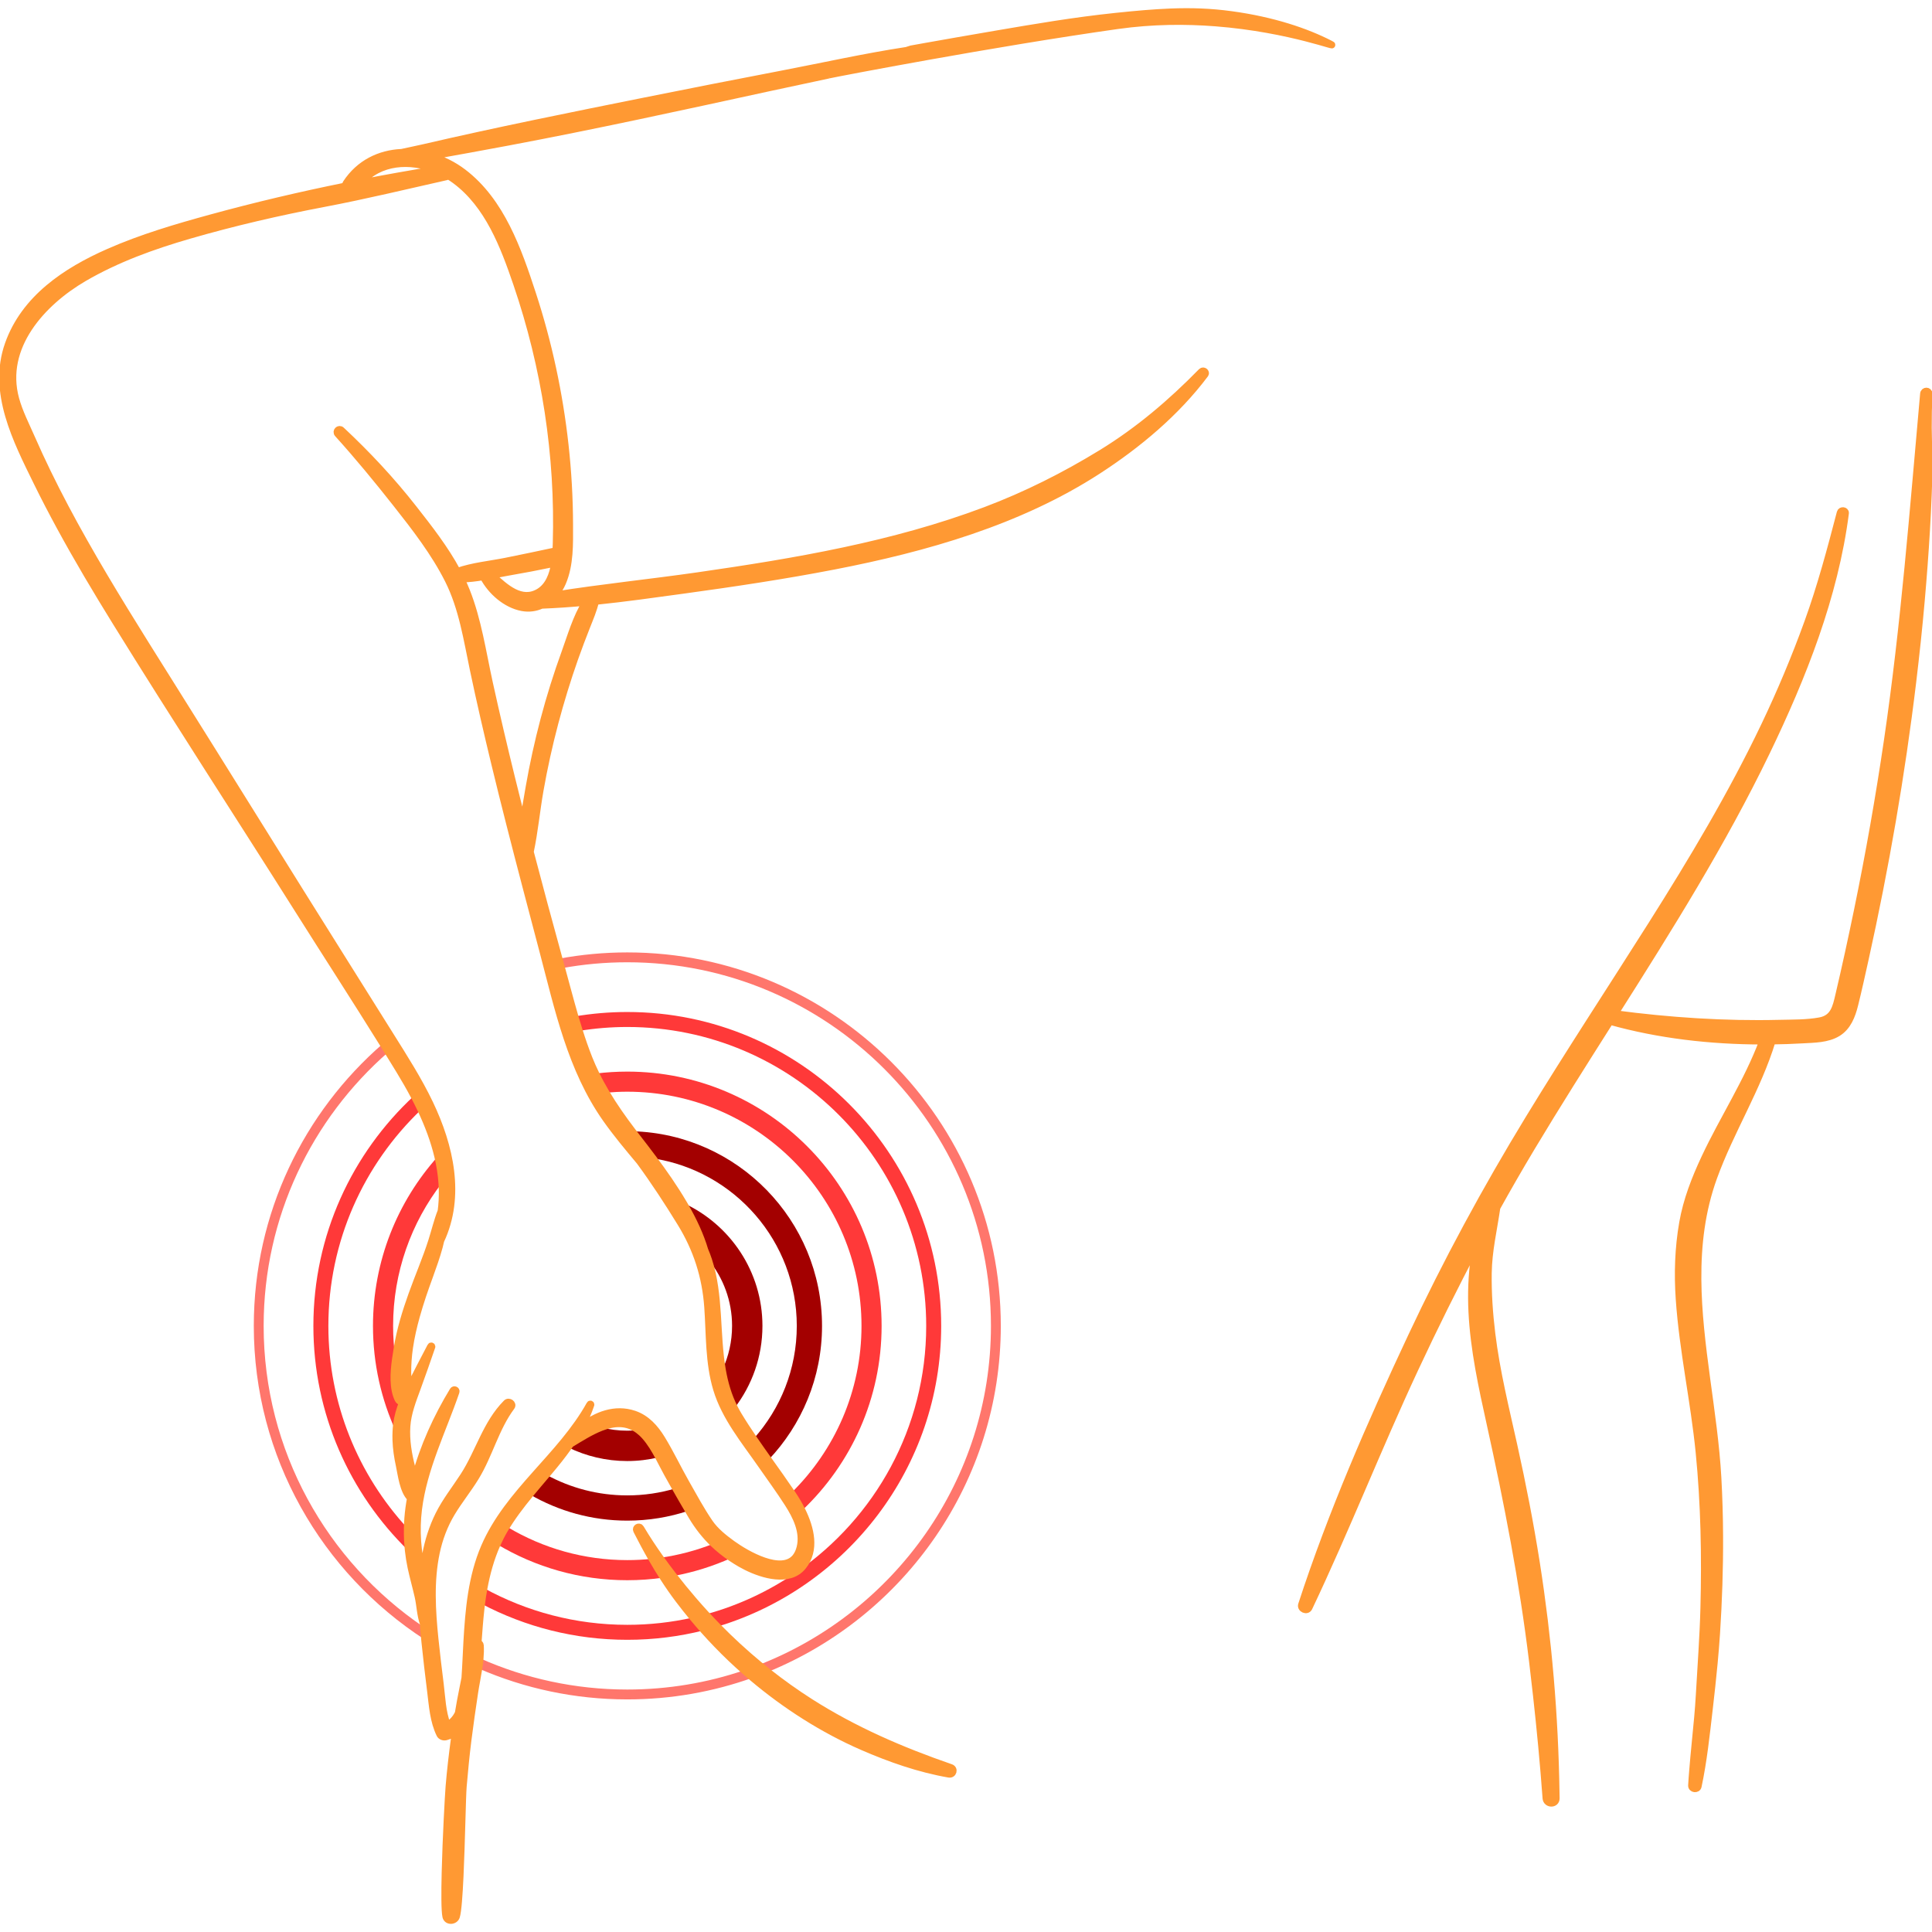
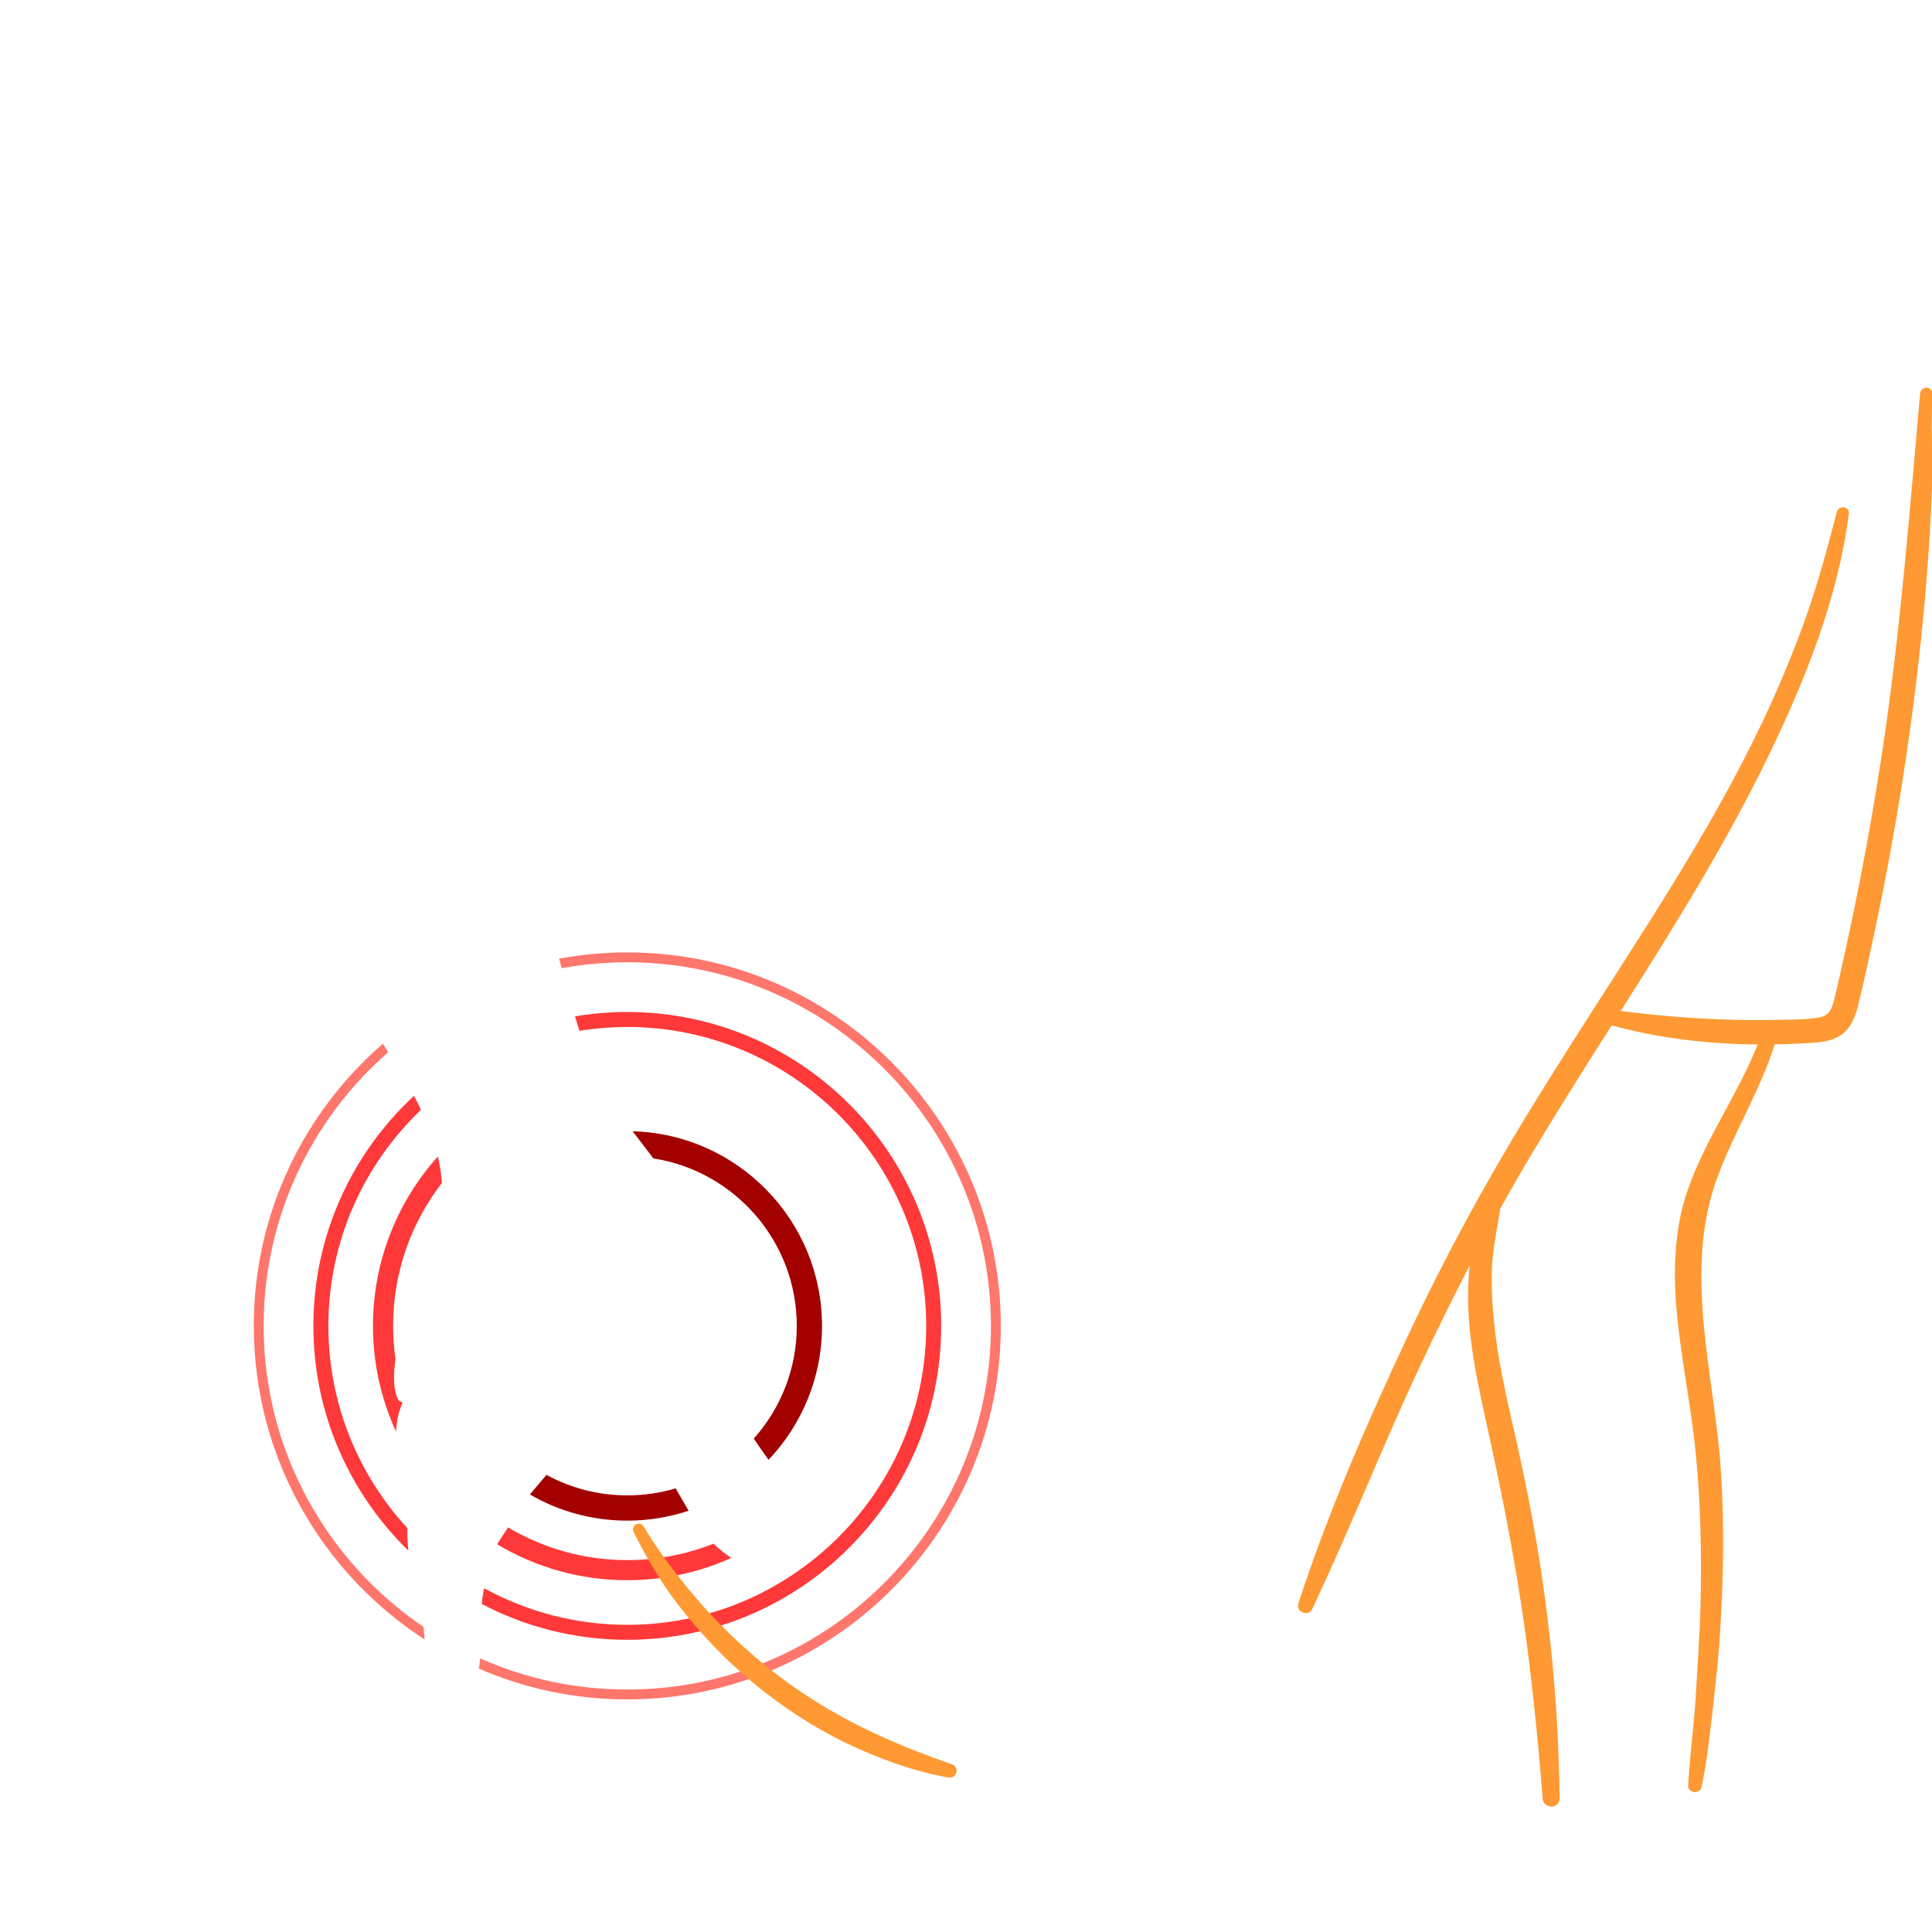
<svg xmlns="http://www.w3.org/2000/svg" version="1.1" id="圖層_1" x="0px" y="0px" width="200px" height="200px" viewBox="0 0 200 200" enable-background="new 0 0 200 200" xml:space="preserve">
  <g>
    <path fill="#FF766C" d="M64.938,174.9c-5.419,0-10.572-1.152-15.232-3.223c-0.031,0.352-0.078,0.703-0.133,1.057   c4.713,2.049,9.908,3.188,15.365,3.188c4.545,0,8.908-0.791,12.963-2.238c-0.3-0.254-0.596-0.51-0.889-0.77   C73.22,174.201,69.159,174.9,64.938,174.9z" />
-     <path fill="#FF3939" d="M91.264,137.258c0-14.518-11.81-26.326-26.326-26.326c-1.104,0-2.19,0.068-3.258,0.201   c0.329,0.676,0.688,1.336,1.07,1.98c0.721-0.064,1.45-0.1,2.188-0.1c13.368,0,24.244,10.875,24.244,24.244   c0,6.748-2.773,12.861-7.238,17.262c0.049,0.072,0.1,0.145,0.148,0.217c0.32,0.479,0.65,1.031,0.943,1.623   C88.1,151.559,91.264,144.771,91.264,137.258z" />
    <path fill="#FF3939" d="M69.731,163.145c2.087-0.385,4.09-1.018,5.975-1.865c-0.67-0.451-1.283-0.939-1.845-1.479   c-1.753,0.695-3.605,1.191-5.53,1.463C68.783,161.9,69.252,162.527,69.731,163.145z" />
    <path fill="#FF3939" d="M68.665,163.318c-0.412-0.641-0.807-1.289-1.185-1.949c-0.836,0.088-1.685,0.133-2.543,0.133   c-4.506,0-8.729-1.238-12.348-3.389c-0.414,0.635-0.797,1.23-1.123,1.748c0,0,0,0,0,0.002c3.941,2.363,8.55,3.721,13.471,3.721   C66.203,163.584,67.446,163.492,68.665,163.318z" />
    <path fill="#FF3939" d="M38.611,137.258c0,3.902,0.854,7.607,2.384,10.943l0,0c0.012-0.248,0.029-0.496,0.06-0.742   c0.104-0.818,0.327-1.572,0.623-2.307c-0.194-0.014-0.379-0.105-0.466-0.283c-0.566-1.162-0.467-2.754-0.272-4.158   c-0.161-1.129-0.246-2.281-0.246-3.453l0,0c0-5.568,1.887-10.701,5.054-14.799c-0.065-0.922-0.212-1.836-0.425-2.74   C41.15,124.379,38.611,130.527,38.611,137.258L38.611,137.258z" />
    <path fill="#FF766C" d="M26.273,137.258L26.273,137.258c0,13.594,7.053,25.57,17.691,32.467c-0.043-0.434-0.083-0.867-0.118-1.303   c-9.981-6.775-16.553-18.217-16.553-31.164l0,0c0-11.291,4.997-21.434,12.895-28.34c-0.182-0.293-0.364-0.586-0.546-0.879   C31.458,115.133,26.273,125.602,26.273,137.258z" />
    <path fill="#FF766C" d="M64.938,99.614c20.757,0,37.644,16.886,37.644,37.644c0,15.945-9.966,29.604-23.995,35.08   c0.301,0.25,0.604,0.494,0.908,0.736c14.125-5.762,24.107-19.645,24.107-35.816c0-21.32-17.345-38.665-38.664-38.665   c-2.411,0-4.77,0.224-7.06,0.648c0.091,0.329,0.181,0.659,0.271,0.987C60.353,99.826,62.62,99.614,64.938,99.614z" />
    <path fill="#FF3939" d="M72.856,168.775c-0.387-0.436-0.765-0.877-1.137-1.324c-2.184,0.49-4.453,0.75-6.782,0.75   c-5.369,0-10.423-1.375-14.828-3.791c-0.1,0.539-0.182,1.082-0.25,1.625c4.509,2.373,9.639,3.717,15.078,3.717   C67.668,169.752,70.32,169.412,72.856,168.775z" />
    <path fill="#FF3939" d="M74.284,168.381c13.376-4.025,23.148-16.453,23.148-31.123c0-17.918-14.577-32.496-32.495-32.496   c-1.845,0-3.653,0.156-5.414,0.453c0.146,0.502,0.298,1,0.456,1.498c1.614-0.262,3.271-0.4,4.958-0.4   c17.063,0,30.943,13.883,30.943,30.945c0,10.547-5.308,19.873-13.389,25.461c0,0-0.001,0-0.001,0.002   c-2.834,1.959-6.005,3.461-9.412,4.391C73.474,167.541,73.876,167.963,74.284,168.381z" />
    <path fill="#FF3939" d="M32.441,137.258L32.441,137.258c0,9.111,3.771,17.357,9.834,23.264c-0.086-0.773-0.121-1.551-0.104-2.33   c-5.073-5.514-8.178-12.867-8.178-20.934l0,0c0-8.789,3.683-16.732,9.587-22.371c-0.23-0.486-0.473-0.969-0.725-1.445   C36.455,119.381,32.441,127.859,32.441,137.258z" />
    <path fill="#A30000" d="M71.286,156.391c-0.455-0.768-0.901-1.541-1.341-2.318c-1.588,0.475-3.269,0.73-5.008,0.73   c-3.027,0-5.879-0.771-8.367-2.127c-0.572,0.676-1.148,1.35-1.711,2.035c2.967,1.719,6.409,2.705,10.078,2.705   C67.154,157.416,69.289,157.055,71.286,156.391z" />
    <path fill="#A30000" d="M65.484,117.107c0.141,0.184,0.281,0.367,0.424,0.551c0.582,0.75,1.16,1.502,1.728,2.262   c8.397,1.303,14.847,8.58,14.847,17.338c0,4.477-1.687,8.566-4.457,11.67c0.502,0.736,1.016,1.465,1.533,2.191   c3.43-3.615,5.537-8.496,5.537-13.861C85.096,126.326,76.348,117.398,65.484,117.107z" />
-     <path fill="#A30000" d="M70.759,124.541c0.075,0.129,0.153,0.254,0.227,0.383c0.792,1.383,1.518,2.902,1.987,4.48   c0.146,0.34,0.274,0.684,0.389,1.031c1.513,1.865,2.422,4.238,2.422,6.822c0,1.619-0.359,3.154-0.999,4.537   c0.235,1.359,0.612,2.688,1.258,3.957c1.808-2.357,2.885-5.301,2.885-8.494C78.927,131.621,75.573,126.756,70.759,124.541z" />
-     <path fill="#A30000" d="M68.2,150.859c-0.418-0.781-0.87-1.547-1.446-2.193c-0.222-0.248-0.448-0.453-0.679-0.623   c-0.374,0.039-0.753,0.061-1.138,0.061c-0.928,0-1.828-0.117-2.688-0.338c-1.097,0.424-2.184,1.121-3.186,1.727   c-0.079,0.115-0.16,0.23-0.242,0.344c1.849,0.902,3.924,1.41,6.115,1.41C66.062,151.246,67.152,151.109,68.2,150.859z" />
-     <path fill="#FF9933" stroke="#FF9933" stroke-width="0.709" stroke-linecap="round" stroke-miterlimit="10" d="M85.799,7.763   l-0.008,0.003c1.008-0.221,16.994-3.289,29.898-5.116c0.005,0,0.009-0.001,0.014-0.001c3.617-0.511,7.071-0.517,10.132-0.279h0.001   c7.854,0.608,13.117,2.813,11.865,2.17c-2.455-1.26-5.883-2.437-10.25-3.031c-2.141-0.291-4.114-0.358-6.273-0.273   c-1.716,0.067-3.55,0.229-5.68,0.452c-4.346,0.455-8.426,1.159-12.223,1.806c-3.037,0.518-5.762,0.999-7.384,1.288   c-0.979,0.174-1.556,0.279-1.556,0.279l-0.488,0.155c-4.311,0.659-8.593,1.617-12.871,2.438c-4.784,0.918-9.565,1.856-14.341,2.816   c-7.597,1.525-15.192,3.052-22.741,4.803c-0.753,0.174-1.526,0.327-2.297,0.498c-0.017,0.001-0.033,0.004-0.051,0.005   c-2.225,0.109-4.336,1.087-5.718,3.19c-0.066,0.101-0.095,0.2-0.099,0.295c-4.643,0.94-9.254,2.024-13.844,3.281   c-3.609,0.989-7.222,2.047-10.652,3.56c-4.421,1.948-8.695,4.786-10.376,9.537c-1.755,4.961,0.832,9.935,2.983,14.323   c0.75,1.532,1.541,3.044,2.354,4.543l0,0c1.825,3.359,3.784,6.646,5.795,9.897c6.183,9.993,12.6,19.84,18.87,29.777   c2.917,4.625,5.893,9.218,8.781,13.862l0,0c0.182,0.293,0.364,0.586,0.546,0.879c0.391,0.631,0.78,1.264,1.167,1.898   c0.521,0.855,1.027,1.73,1.5,2.625l0,0c0.252,0.477,0.494,0.959,0.725,1.445c0.739,1.566,1.352,3.182,1.742,4.832l0,0   c0.213,0.904,0.359,1.818,0.425,2.74c0.017,0.24,0.028,0.482,0.034,0.723c0.016,0.725-0.021,1.455-0.118,2.188   c-0.396,1.002-0.651,2.086-0.973,3.096c-0.599,1.879-1.39,3.689-2.053,5.547c-0.639,1.787-1.204,3.615-1.511,5.492   c-0.061,0.373-0.128,0.781-0.188,1.207c-0.194,1.404-0.294,2.996,0.272,4.158c0.087,0.178,0.271,0.27,0.466,0.283   c-0.296,0.734-0.52,1.488-0.623,2.307c-0.03,0.246-0.048,0.494-0.06,0.742c-0.014,0.295-0.015,0.59-0.005,0.885   c0.031,0.887,0.162,1.768,0.352,2.637c0.192,0.887,0.387,2.641,1.153,3.359l0,0c-0.061,0.34-0.117,0.68-0.163,1.02   c-0.095,0.697-0.146,1.395-0.161,2.09c-0.017,0.779,0.019,1.557,0.104,2.33c0.063,0.572,0.152,1.143,0.273,1.711   c0.217,1.018,0.503,2.018,0.733,3.031c0.208,0.914,0.225,1.902,0.536,2.785c0.009,0.125,0.018,0.25,0.028,0.373l0,0   c0.035,0.436,0.075,0.869,0.118,1.303c0.01,0.094,0.018,0.186,0.027,0.279c0.174,1.691,0.377,3.381,0.586,5.068   c0.189,1.516,0.281,3.08,0.959,4.473c0.106,0.217,0.398,0.311,0.621,0.252c0.371-0.098,0.691-0.252,0.973-0.451l0,0   c-0.029,0.203-0.059,0.408-0.086,0.613c-0.223,1.65-0.418,3.307-0.555,4.969c-0.08,0.973-0.318,5.348-0.406,8.889   c-0.053,2.15-0.051,3.994,0.076,4.578c0.125,0.57,0.941,0.51,1.098,0c0.166-0.541,0.285-2.197,0.377-4.178l0,0   c0.166-3.594,0.24-8.262,0.327-9.287v-0.002c0.137-1.596,0.291-3.189,0.489-4.779c0.207-1.65,0.448-3.297,0.695-4.941   c0.122-0.807,0.297-1.639,0.426-2.473c0.055-0.354,0.102-0.705,0.133-1.057c0.04-0.455,0.055-0.908,0.027-1.355   c-0.008-0.139-0.117-0.236-0.234-0.258c0.083-1.164,0.168-2.328,0.297-3.488c0.02-0.18,0.041-0.361,0.064-0.541   c0.068-0.543,0.15-1.086,0.25-1.625c0.286-1.561,0.713-3.098,1.354-4.543c0.001-0.002,0.001-0.004,0.003-0.004   c0-0.002,0-0.002,0-0.002c0.227-0.51,0.478-1.006,0.76-1.486c0.76-1.299,1.67-2.492,2.623-3.652   c0.004-0.004,0.007-0.008,0.01-0.012c0.563-0.686,1.139-1.359,1.711-2.035c0.104-0.123,0.209-0.246,0.313-0.369   c0.679-0.807,1.336-1.623,1.939-2.471c0.082-0.113,0.163-0.229,0.242-0.344c1.002-0.605,2.089-1.303,3.186-1.727   c1.303-0.504,2.619-0.617,3.825,0.277c0.23,0.17,0.457,0.375,0.679,0.623c0.576,0.646,1.028,1.412,1.446,2.193   c0.303,0.564,0.588,1.139,0.887,1.682c0.281,0.514,0.57,1.023,0.858,1.531c0.439,0.777,0.886,1.551,1.341,2.318   c0.117,0.197,0.23,0.396,0.349,0.594c0.645,1.074,1.378,2,2.227,2.816c0.562,0.539,1.175,1.027,1.845,1.479   c0.306,0.205,0.621,0.404,0.951,0.594c1.499,0.863,4.154,1.898,5.834,0.848c0-0.002,0.001-0.002,0.001-0.002   c0.239-0.15,0.459-0.344,0.652-0.584c1.34-1.674,0.805-3.924-0.109-5.775c-0.293-0.592-0.623-1.145-0.943-1.623   c-0.049-0.072-0.1-0.145-0.148-0.217c-0.773-1.145-1.58-2.271-2.385-3.4c-0.518-0.727-1.031-1.455-1.533-2.191   c-0.551-0.809-1.087-1.625-1.591-2.461c-0.143-0.236-0.271-0.475-0.393-0.715c-0.646-1.27-1.022-2.598-1.258-3.957   c-0.646-3.74-0.23-7.717-1.423-11.359c-0.114-0.348-0.243-0.691-0.389-1.031c-0.47-1.578-1.195-3.098-1.987-4.48   c-0.073-0.129-0.151-0.254-0.227-0.383c-0.946-1.605-2.01-3.129-3.123-4.621c-0.567-0.76-1.146-1.512-1.728-2.262   c-0.143-0.184-0.283-0.367-0.424-0.551c-0.983-1.291-1.913-2.609-2.734-3.994c-0.382-0.645-0.741-1.305-1.07-1.98   c-0.253-0.521-0.489-1.051-0.705-1.594c-0.368-0.93-0.693-1.873-0.995-2.826c-0.158-0.498-0.311-0.996-0.456-1.498   c-0.478-1.639-0.906-3.293-1.358-4.932c-0.006-0.018-0.011-0.037-0.016-0.055c-0.091-0.328-0.181-0.658-0.271-0.987   c-1.013-3.681-2.011-7.365-2.976-11.058c0.449-2.099,0.641-4.257,1.016-6.38c0.413-2.347,0.927-4.675,1.537-6.979   c0.596-2.245,1.277-4.469,2.048-6.659c0.396-1.124,0.82-2.236,1.257-3.345c0.33-0.842,0.698-1.687,0.899-2.57   c3.033-0.311,6.06-0.738,9.063-1.151c5.232-0.719,10.461-1.499,15.646-2.504c9.45-1.832,19.118-4.579,27.275-9.857   c4.158-2.691,8.136-6.014,11.12-9.993c0.165-0.22-0.189-0.48-0.376-0.29c-3.146,3.217-6.512,6.084-10.358,8.441   c-3.816,2.338-7.82,4.353-12.01,5.931c-9.556,3.599-19.687,5.313-29.753,6.764c-4.922,0.709-9.894,1.209-14.809,1.993   c0.322-0.378,0.59-0.811,0.788-1.274c0.798-1.877,0.735-4.017,0.729-6.016c-0.008-2.759-0.165-5.518-0.469-8.261   c-0.589-5.306-1.71-10.549-3.37-15.624c-1.485-4.542-3.232-9.576-7.179-12.58c-0.986-0.75-2.119-1.318-3.302-1.667   c2.646-0.472,5.29-0.953,7.933-1.449c9.02-1.695,17.995-3.661,26.962-5.612c1.065-0.232,2.135-0.459,3.205-0.686   c1.012-0.215,2.02-0.429,3.031-0.648c0.002,0,0.004,0,0.005-0.001C85.795,7.764,85.797,7.763,85.799,7.763L85.799,7.763   L85.799,7.763z M58.49,67.516c-0.834,2.297-1.566,4.628-2.189,6.99c-0.609,2.304-1.12,4.634-1.531,6.98   c-0.223,1.277-0.454,2.566-0.601,3.859c-0.405-1.583-0.805-3.168-1.195-4.755c-0.812-3.295-1.587-6.599-2.315-9.913   c-0.695-3.166-1.168-6.479-2.369-9.504c-0.166-0.418-0.349-0.828-0.544-1.233l0,0c0.751-0.006,1.517-0.102,2.279-0.229   c0.806,1.531,2.352,2.874,4.015,3.189c0.73,0.139,1.415,0.033,2.023-0.243c1.521-0.059,3.044-0.166,4.564-0.308l0,0   C59.646,63.897,59.086,65.876,58.49,67.516z M55.793,61.271c-1.811,1.089-3.472-0.449-4.848-1.725   c0.52-0.098,1.033-0.2,1.533-0.286c1.648-0.283,3.294-0.597,4.932-0.94C57.216,59.51,56.785,60.672,55.793,61.271z M46.41,18.203   c0.243,0.146,0.479,0.301,0.703,0.468c3.435,2.543,5.039,6.803,6.371,10.702c2.949,8.624,4.363,17.786,4.093,26.899   c-0.007,0.233-0.017,0.483-0.031,0.74c-1.729,0.371-3.46,0.736-5.195,1.083c-1.633,0.326-3.431,0.49-5.011,1.053   c-1.254-2.339-2.922-4.472-4.548-6.545c-2.272-2.899-4.761-5.559-7.449-8.074c-0.256-0.239-0.616,0.125-0.384,0.383   c2.107,2.328,4.107,4.764,6.051,7.229c1.958,2.482,3.969,5.075,5.393,7.91c1.459,2.904,1.94,6.178,2.604,9.326   c0.686,3.259,1.438,6.504,2.221,9.742c0.498,2.066,1.014,4.129,1.538,6.189c1.118,4.396,2.28,8.782,3.437,13.169   c1.584,6.004,2.897,12.201,6.535,17.363c1.079,1.529,2.279,2.961,3.478,4.393c1.509,2.053,2.918,4.213,4.249,6.381   c1.658,2.699,2.57,5.537,2.794,8.695c0.2,2.836,0.093,5.75,0.921,8.5c0.877,2.914,2.907,5.359,4.616,7.82   c0.926,1.334,1.893,2.646,2.768,4.014c0.847,1.32,1.653,2.934,1.256,4.549c-0.101,0.41-0.256,0.732-0.452,0.982   c-0.009,0.012-0.017,0.023-0.025,0.035c-1.446,1.766-5.062-0.316-6.552-1.395c-0.851-0.617-1.737-1.322-2.336-2.197   c-0.892-1.301-1.649-2.719-2.431-4.088c-0.863-1.516-1.612-3.107-2.522-4.594c-0.688-1.123-1.575-2.119-2.855-2.551   c-1.974-0.666-3.938,0.086-5.496,1.348c0.398-0.734,0.743-1.502,1.017-2.314c0.021-0.063-0.075-0.104-0.107-0.045   c-2.99,5.391-8.453,9.049-10.918,14.77c-1.328,3.086-1.625,6.484-1.816,9.805c-0.072,1.254-0.114,2.516-0.203,3.771   c-0.077,0.387-0.15,0.77-0.227,1.141c-0.17,0.826-0.32,1.654-0.458,2.484c-0.248,0.508-0.599,0.939-1.096,1.203   c-0.011,0.008-0.023,0.012-0.035,0.018c-0.003-0.006-0.005-0.012-0.007-0.018c-0.508-1.316-0.553-2.838-0.725-4.217   c-0.193-1.551-0.385-3.102-0.543-4.656c-0.301-2.955-0.485-6,0.129-8.928c0.307-1.459,0.822-2.842,1.59-4.123   c0.764-1.273,1.707-2.428,2.483-3.695c1.427-2.324,2.068-5.098,3.705-7.293c0.228-0.305-0.26-0.658-0.518-0.398   c-2.124,2.141-2.829,5.076-4.437,7.557c-0.867,1.336-1.865,2.588-2.576,4.021c-0.646,1.301-1.087,2.705-1.35,4.131   c-0.121,0.666-0.207,1.336-0.264,2.008c-0.012-0.053-0.025-0.104-0.039-0.154c-0.532-2.17-0.703-4.34-0.427-6.563   c0.534-4.283,2.499-8.129,3.881-12.162c0.063-0.189-0.216-0.295-0.313-0.133c-1.675,2.754-3.08,5.822-3.922,8.988   c-0.129-0.357-0.262-0.699-0.338-0.994c-0.364-1.398-0.611-2.852-0.512-4.301c0.092-1.354,0.596-2.635,1.058-3.898   c0.524-1.436,1.03-2.877,1.526-4.324c0.025-0.072-0.088-0.119-0.124-0.051c-0.765,1.449-1.517,2.904-2.253,4.367   c-0.033-0.535-0.115-1.074-0.119-1.613c-0.008-0.877,0.059-1.756,0.186-2.625c0.161-1.096,0.411-2.178,0.709-3.246   c0.199-0.709,0.418-1.414,0.649-2.111c0.224-0.678,0.469-1.348,0.712-2.02c0.367-1.014,0.73-2.029,1.012-3.068   c0.055-0.201,0.103-0.406,0.148-0.613c2.162-4.6,0.963-9.813-1.137-14.205c-1.164-2.434-2.62-4.711-4.051-6.994   c-0.282-0.449-0.565-0.9-0.848-1.352c-1.279-2.041-2.559-4.084-3.84-6.124c-6.192-9.853-12.313-19.75-18.502-29.604   c-2.918-4.648-5.842-9.294-8.543-14.074c-1.33-2.353-2.602-4.738-3.784-7.169c-0.577-1.188-1.134-2.387-1.663-3.597   c-0.572-1.306-1.253-2.628-1.631-4.007c-1.479-5.397,2.733-9.998,7.056-12.518c3.407-1.986,7.146-3.332,10.921-4.425   c4.591-1.329,9.272-2.41,13.967-3.301c4.238-0.805,8.436-1.822,12.644-2.767C46.297,18.278,46.361,18.245,46.41,18.203z    M45.104,17.557c-2.59,0.418-5.167,0.875-7.735,1.376C39.289,16.67,42.45,16.496,45.104,17.557z" />
    <path fill="#FF9933" stroke="#FF9933" stroke-width="0.709" stroke-linecap="round" stroke-miterlimit="10" d="M74.284,168.381   c-0.408-0.418-0.811-0.84-1.205-1.27c-0.441-0.479-0.874-0.965-1.298-1.459c-0.698-0.813-1.384-1.65-2.05-2.508   c-0.479-0.617-0.948-1.244-1.4-1.881c-0.713-1.004-1.389-2.027-2.008-3.072c-0.161-0.271-0.563-0.033-0.421,0.246   c0.507,0.998,1.028,1.975,1.578,2.932c0.378,0.66,0.772,1.309,1.185,1.949c0.489,0.762,1.004,1.51,1.558,2.244   c0.484,0.643,0.984,1.27,1.497,1.889c0.372,0.447,0.75,0.889,1.137,1.324c0.9,1.01,1.841,1.984,2.821,2.918   c0.436,0.414,0.881,0.82,1.334,1.221c0.293,0.26,0.589,0.516,0.889,0.77c3.431,2.893,7.305,5.369,11.386,7.146   c2.854,1.242,5.875,2.299,8.946,2.83c0.449,0.078,0.629-0.537,0.19-0.688c-5.117-1.768-9.981-3.869-14.563-6.787   c-1.507-0.961-2.963-2.002-4.366-3.111c-0.305-0.242-0.607-0.486-0.908-0.736C77.084,171.096,75.647,169.773,74.284,168.381z" />
    <path fill="#FF9933" stroke="#FF9933" stroke-width="0.709" stroke-linecap="round" stroke-miterlimit="10" d="M177.702,169.094   c0.217-3.357,0.334-6.725,0.317-10.092c-0.01-2.02-0.068-4.039-0.181-6.057c-0.38-6.764-2.021-13.695-2.069-20.512   c-0.025-3.57,0.386-7.109,1.643-10.574c1.75-4.824,4.542-9.17,6.041-14.096c1.049-0.014,2.098-0.047,3.145-0.109   c1.205-0.07,2.576-0.061,3.64-0.711c1.046-0.639,1.482-1.795,1.764-2.928c0.387-1.559,0.731-3.129,1.079-4.696   c2.1-9.479,3.771-19.086,4.931-28.739l0,0c0.335-2.792,0.634-5.586,0.88-8.384c0.429-4.88,0.741-9.763,0.831-14.652   c-0.125-2.064-0.144-4.312-0.029-6.783c-0.011-0.371-0.536-0.36-0.568,0c-1.074,11.973-1.989,23.941-3.739,35.843   c-0.869,5.914-1.907,11.803-3.113,17.657c-0.604,2.927-1.238,5.849-1.923,8.759c-0.296,1.26-0.523,2.391-1.971,2.656   c-1.354,0.248-2.815,0.219-4.188,0.252c-5.663,0.137-11.389-0.244-17.009-0.99c5.593-8.825,11.147-17.671,15.696-27.097   c3.743-7.758,7.06-16.114,8.164-24.713c0.041-0.312-0.464-0.366-0.541-0.073c-1.001,3.827-2.008,7.621-3.356,11.346   c-1.319,3.646-2.821,7.225-4.492,10.724c-3.407,7.134-7.475,13.933-11.695,20.609c-4.234,6.698-8.591,13.319-12.715,20.085   c-4.447,7.297-8.516,14.807-12.145,22.543c-4.231,9.021-8.271,18.27-11.359,27.75c-0.146,0.445,0.562,0.758,0.768,0.324   c3.861-8.133,7.146-16.537,10.954-24.699c2.014-4.314,4.125-8.582,6.357-12.783c-0.078,0.42-0.146,0.838-0.206,1.246   c-0.271,1.854-0.335,3.707-0.244,5.578c0.189,3.924,1.044,7.814,1.89,11.641c1.799,8.137,3.387,16.307,4.387,24.584   c0.14,1.156,0.273,2.311,0.401,3.467c0.395,3.555,0.733,7.113,0.994,10.684c0.049,0.67,1.064,0.688,1.057,0   c-0.003-0.184-0.009-0.367-0.012-0.553c-0.06-3.982-0.259-7.965-0.598-11.936c-0.004-0.047-0.01-0.094-0.014-0.141   c-0.081-0.945-0.17-1.889-0.267-2.832c-0.004-0.035-0.009-0.07-0.012-0.105c-0.014-0.127-0.029-0.256-0.043-0.383   c-0.088-0.828-0.179-1.656-0.279-2.482c-0.045-0.369-0.096-0.736-0.143-1.104c-0.08-0.625-0.158-1.25-0.245-1.875   c-0.139-0.996-0.286-1.99-0.442-2.984c-0.639-4.051-1.424-8.08-2.313-12.084c-0.854-3.852-1.814-7.697-2.292-11.621   c-0.253-2.08-0.399-4.176-0.368-6.273c0.033-2.287,0.544-4.422,0.875-6.666c0.005-0.029,0.006-0.057,0.005-0.082   c1.162-2.092,2.356-4.168,3.588-6.223c2.639-4.402,5.391-8.738,8.14-13.076c5.092,1.428,10.421,2.023,15.698,2.037   c0.03,0,0.061-0.002,0.091-0.002c-1.576,4.213-4.094,8.033-5.998,12.1c-1.007,2.148-1.875,4.375-2.284,6.723   c-0.455,2.602-0.54,5.258-0.357,7.891c0.366,5.316,1.533,10.543,2.061,15.844c0.533,5.373,0.632,10.746,0.493,16.139   c-0.077,3.012-0.311,6.01-0.476,9.016c-0.043,0.773-0.104,1.545-0.172,2.316c-0.004,0.037-0.007,0.074-0.011,0.109   c-0.159,1.787-0.358,3.57-0.499,5.359c-0.042,0.521-0.086,1.043-0.113,1.566c-0.02,0.389,0.601,0.477,0.684,0.092   c0.558-2.617,0.837-5.289,1.147-7.943c0.186-1.596,0.36-3.188,0.511-4.785l0,0C177.547,171.162,177.635,170.131,177.702,169.094z" />
  </g>
</svg>